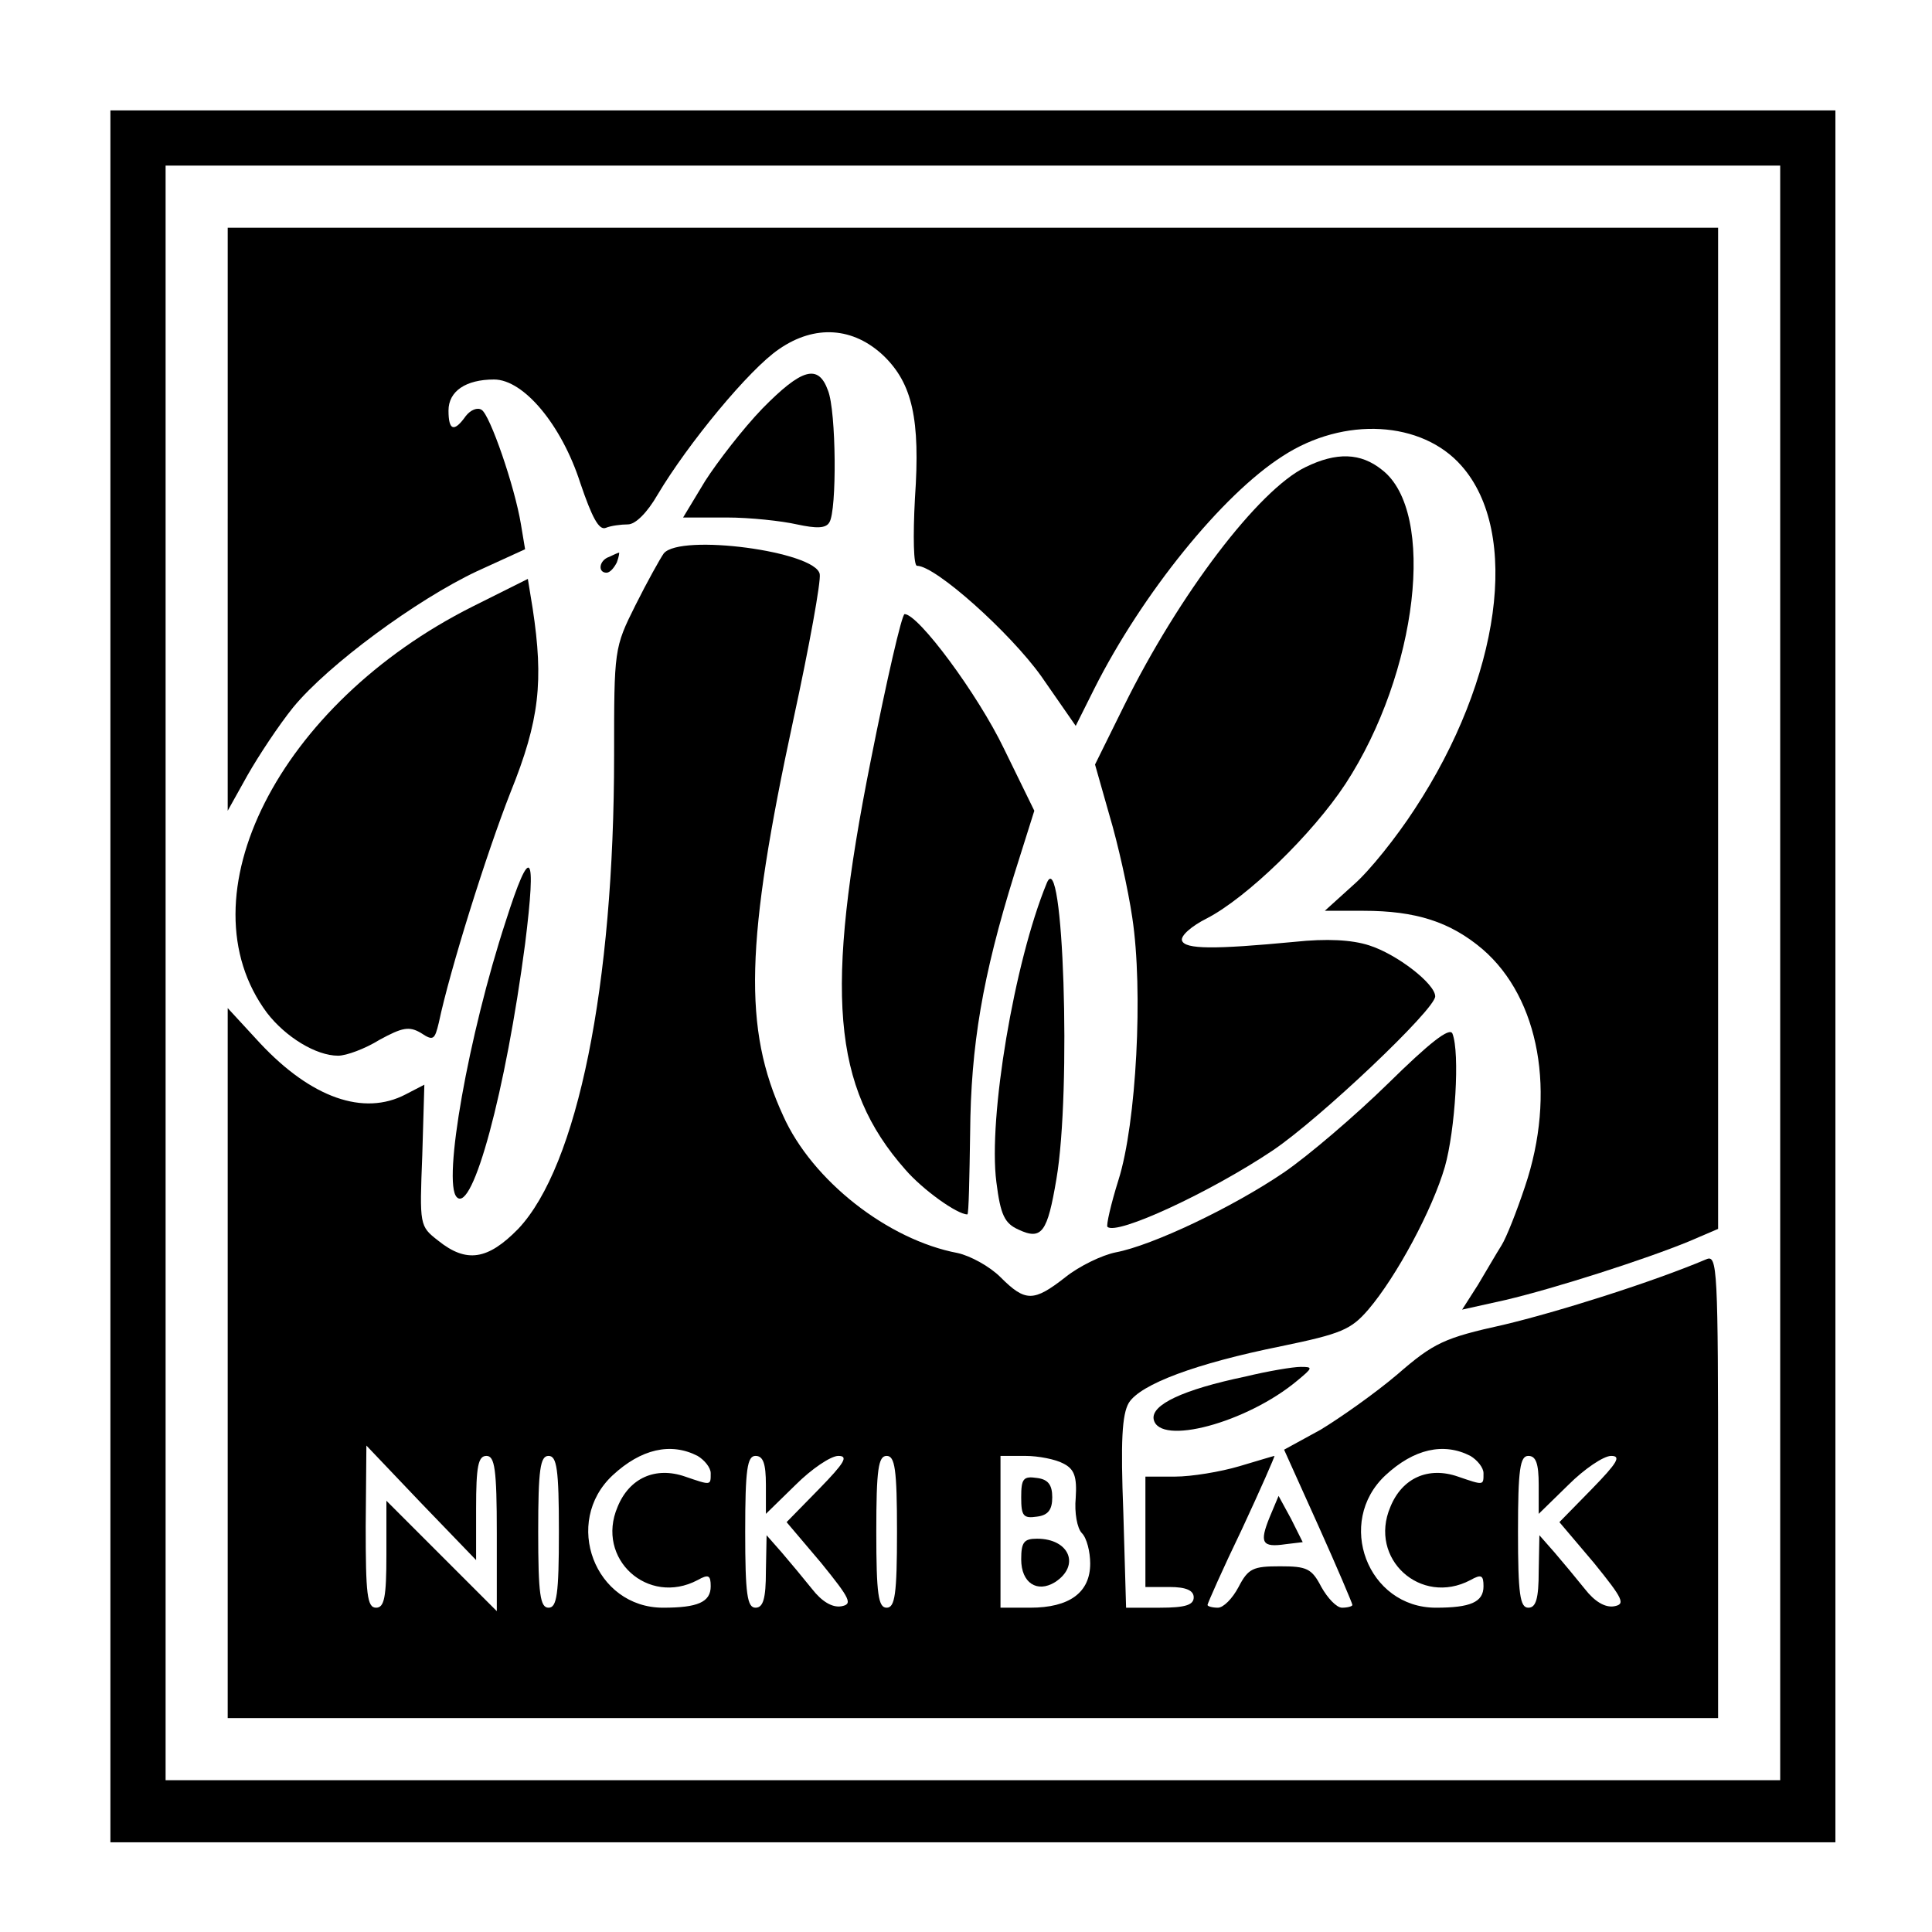
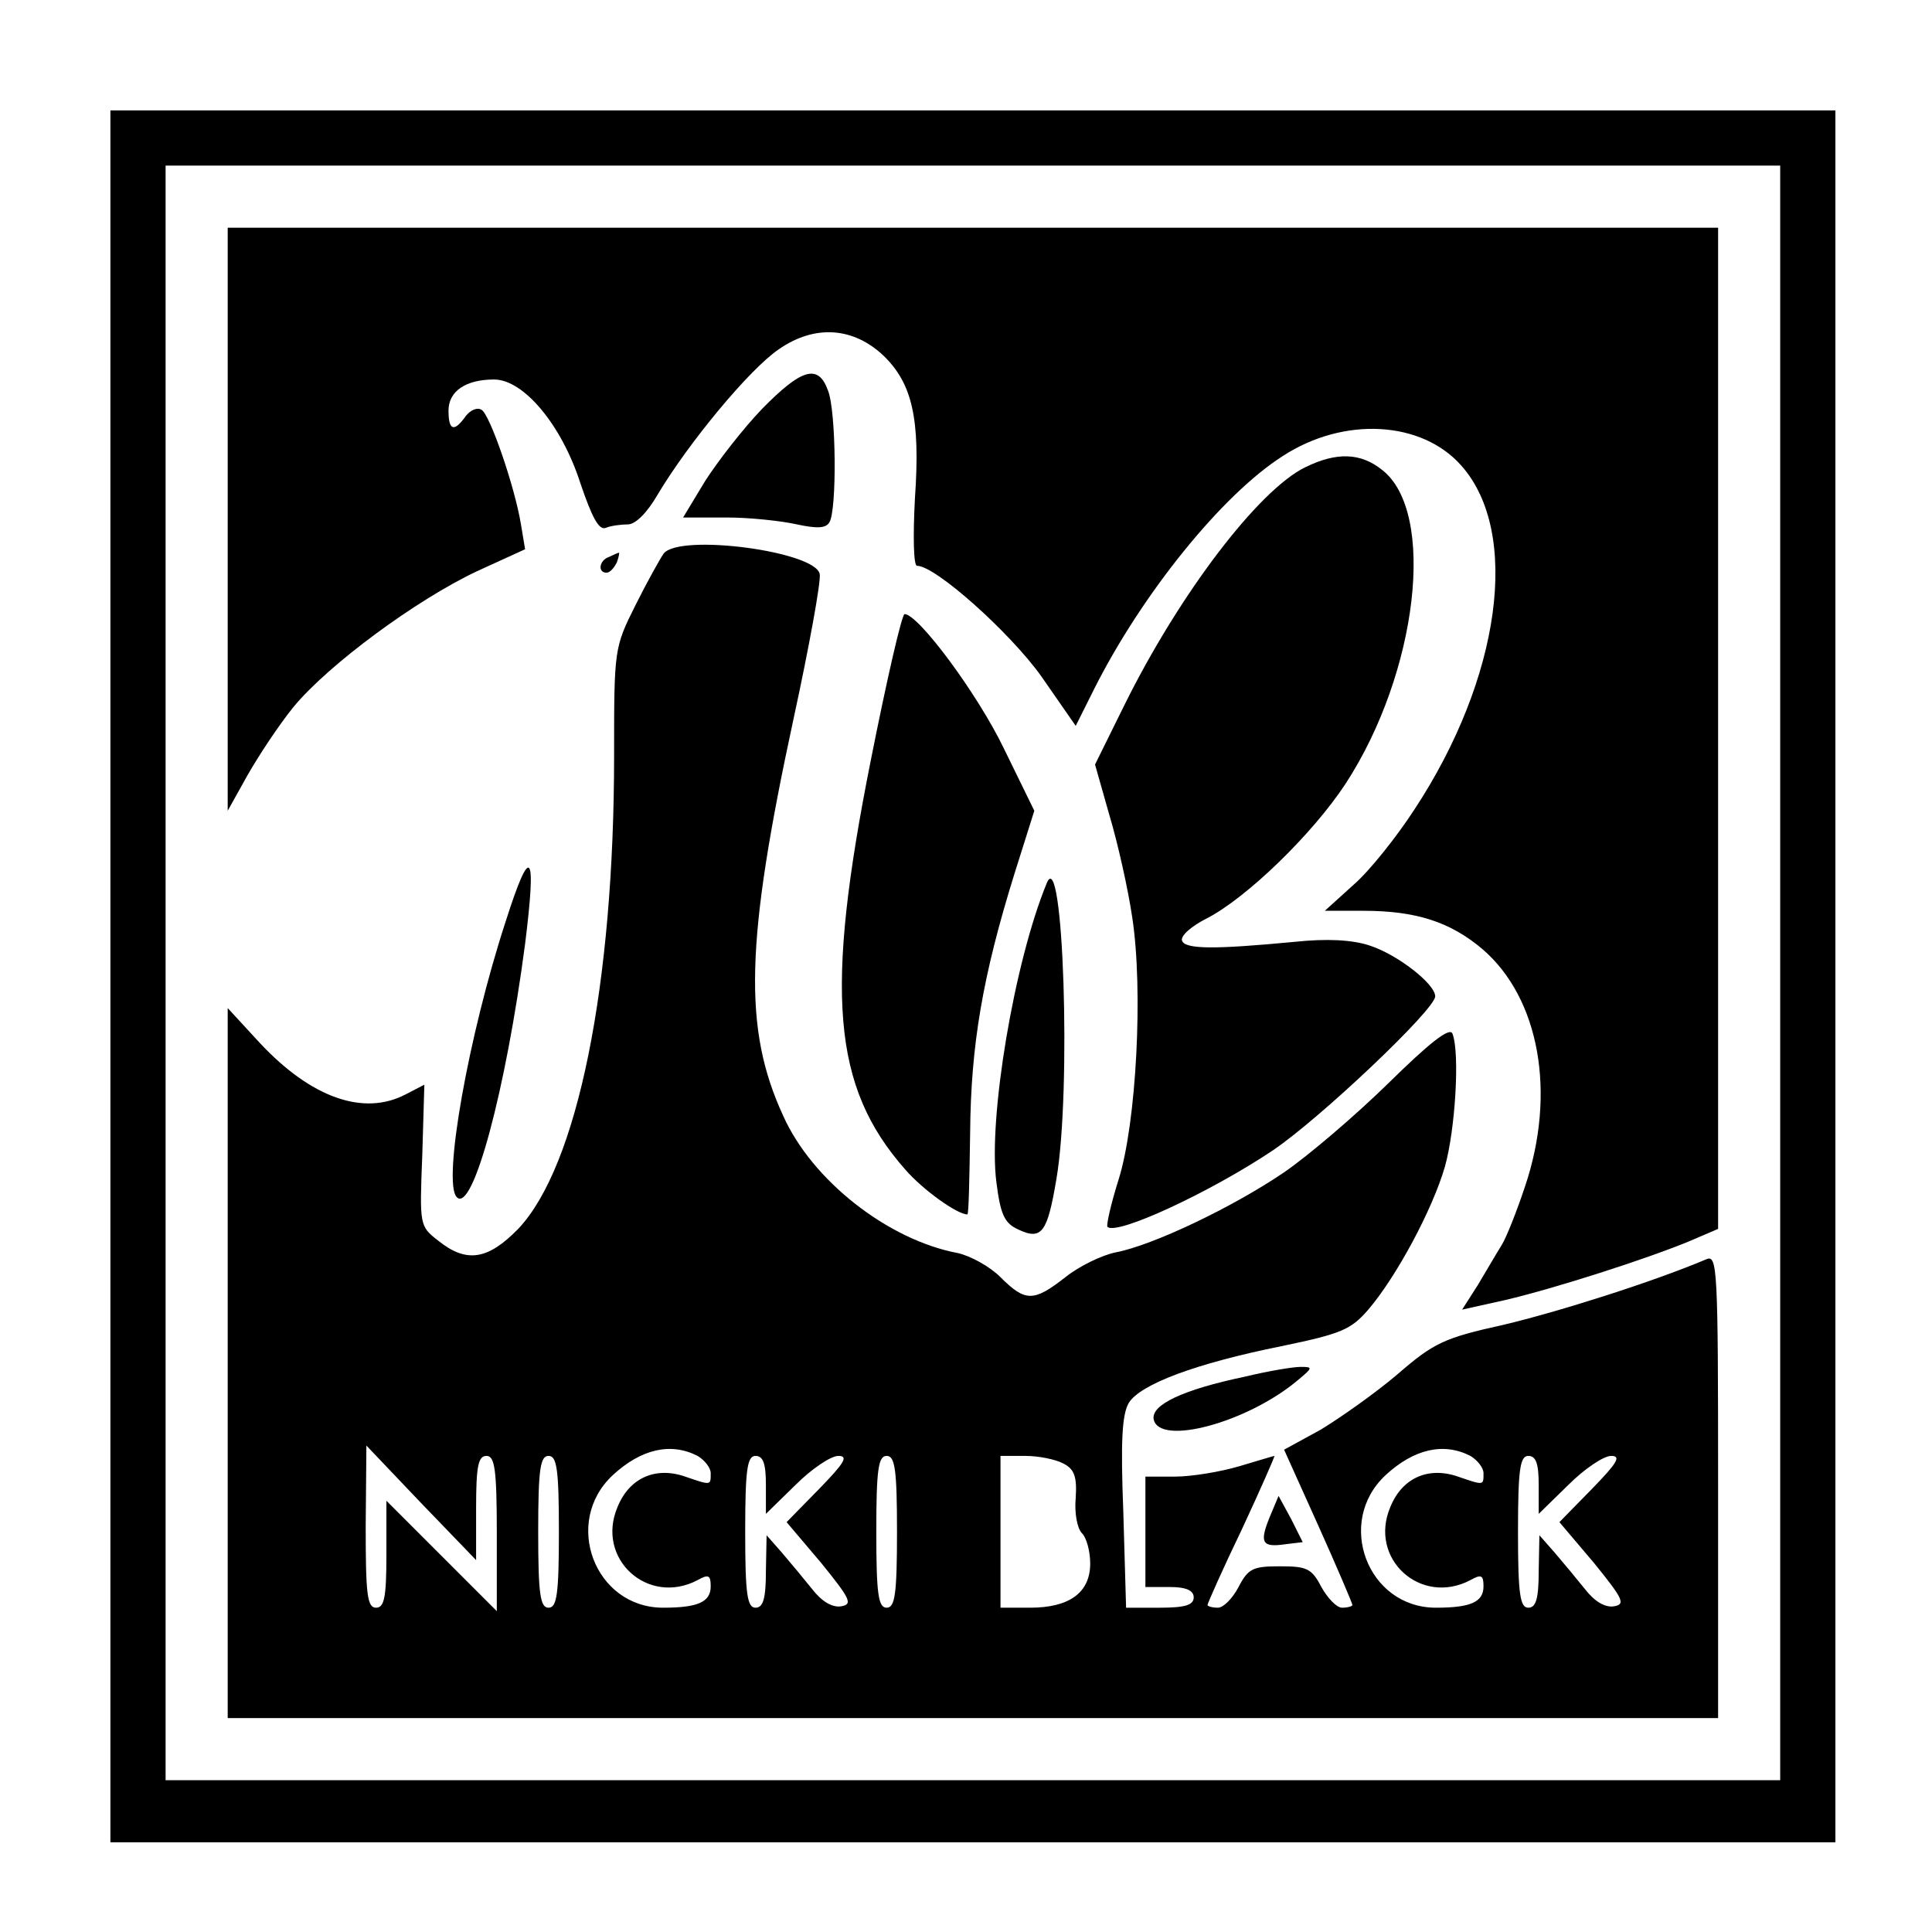
<svg xmlns="http://www.w3.org/2000/svg" version="1.0" width="280pt" height="280pt" viewBox="0 0 280 280" preserveAspectRatio="xMidYMid meet">
  <g transform="translate(0,280) scale(0.1,-0.1)" fill="#000000" stroke="none">
    <path d="M160 1385 l0 -1255 1250 0 1250 0 0 1255 0 1255 -1250 0 -1250 0 0 -1255z m2420 5 l0 -1170 -1170 0 -1170 0 0 1170 0 1170 1170 0 1170 0 0 -1170z" />
    <path d="M330 2048 l0 -423 29 52 c16 28 45 72 66 98 51 62 179 156 266 197 l70 32 -6 36 c-9 55 -45 159 -57 166 -6 4 -16 0 -23 -9 -17 -24 -25 -21 -25 8 0 28 25 45 66 45 43 0 98 -66 125 -150 17 -50 27 -69 37 -65 7 3 22 5 32 5 11 0 28 17 43 43 44 74 133 182 176 211 52 36 108 32 152 -10 41 -40 53 -91 45 -206 -3 -56 -2 -98 3 -98 27 0 135 -97 180 -160 l50 -72 27 54 c69 137 185 281 273 337 89 58 202 51 259 -14 86 -97 57 -308 -68 -498 -26 -40 -65 -89 -88 -109 l-42 -38 56 0 c76 0 126 -16 173 -56 82 -71 107 -208 61 -344 -12 -36 -27 -74 -34 -85 -7 -11 -22 -37 -34 -57 l-23 -36 63 14 c72 17 203 59 266 85 l42 18 0 726 0 725 -1080 0 -1080 0 0 -422z" />
    <path d="M1105 2208 c-28 -29 -65 -77 -83 -105 l-32 -53 63 0 c34 0 80 -5 102 -10 28 -6 42 -6 47 3 11 17 10 161 -2 191 -14 39 -38 32 -95 -26z" />
    <path d="M1892 2123 c-68 -33 -183 -184 -263 -346 l-42 -85 21 -74 c12 -40 27 -107 33 -148 16 -105 6 -298 -20 -380 -11 -35 -18 -66 -16 -68 13 -13 149 50 240 111 68 46 235 204 235 223 0 18 -55 61 -96 74 -25 8 -61 10 -108 5 -116 -11 -159 -11 -163 2 -2 7 14 21 36 32 58 30 153 122 201 195 105 161 132 394 53 455 -31 25 -66 26 -111 4z" />
    <path d="M962 1998 c-5 -7 -24 -41 -41 -75 -31 -62 -31 -64 -31 -218 0 -333 -53 -595 -139 -686 -44 -45 -75 -50 -116 -17 -27 21 -27 22 -23 124 l3 102 -27 -14 c-61 -32 -137 -5 -211 74 l-47 51 0 -514 0 -515 1080 0 1080 0 0 336 c0 316 -1 336 -17 329 -78 -33 -214 -76 -294 -95 -86 -19 -101 -26 -154 -72 -33 -28 -83 -63 -111 -80 l-53 -29 50 -111 c27 -60 49 -112 49 -114 0 -2 -7 -4 -15 -4 -8 0 -21 14 -30 30 -14 27 -21 30 -60 30 -39 0 -46 -3 -60 -30 -9 -17 -22 -30 -30 -30 -8 0 -15 2 -15 4 0 2 22 52 50 110 27 58 48 106 47 106 -1 0 -24 -7 -51 -15 -27 -8 -69 -15 -93 -15 l-43 0 0 -80 0 -80 35 0 c24 0 35 -5 35 -15 0 -11 -12 -15 -49 -15 l-49 0 -4 138 c-4 103 -2 142 8 159 17 27 97 57 221 82 87 18 101 24 126 53 41 48 93 145 111 207 15 53 22 165 11 193 -4 10 -34 -14 -93 -72 -48 -47 -116 -105 -151 -129 -75 -51 -191 -106 -244 -116 -20 -4 -53 -20 -73 -36 -46 -36 -58 -36 -94 0 -16 16 -44 31 -62 35 -101 19 -211 105 -253 199 -58 126 -55 251 15 575 23 106 40 200 38 210 -6 33 -202 59 -226 30z m-272 -1384 c0 61 3 76 15 76 12 0 15 -19 15 -112 l0 -113 -80 80 -80 80 0 -78 c0 -62 -3 -77 -15 -77 -13 0 -15 20 -15 118 l1 117 79 -83 80 -83 0 75z m321 76 c10 -6 19 -17 19 -25 0 -18 1 -18 -37 -5 -43 15 -81 -2 -98 -44 -32 -75 44 -144 116 -106 16 9 19 7 19 -9 0 -23 -19 -31 -69 -31 -99 0 -146 124 -73 192 41 38 84 48 123 28z m1120 0 c10 -6 19 -17 19 -25 0 -18 1 -18 -37 -5 -43 15 -81 -2 -98 -44 -32 -75 44 -144 116 -106 16 9 19 7 19 -9 0 -23 -19 -31 -69 -31 -99 0 -146 124 -73 192 41 38 84 48 123 28z m-1321 -110 c0 -91 -3 -110 -15 -110 -12 0 -15 19 -15 110 0 91 3 110 15 110 12 0 15 -19 15 -110z m300 68 l0 -42 43 42 c23 23 51 42 62 42 15 0 9 -10 -28 -48 l-47 -48 50 -59 c43 -53 46 -60 29 -63 -13 -2 -28 7 -42 25 -12 15 -32 39 -44 53 l-22 25 -1 -52 c0 -40 -4 -53 -15 -53 -12 0 -15 19 -15 110 0 91 3 110 15 110 11 0 15 -11 15 -42z m190 -68 c0 -91 -3 -110 -15 -110 -12 0 -15 19 -15 110 0 91 3 110 15 110 12 0 15 -19 15 -110z m241 99 c16 -8 20 -19 18 -50 -2 -21 2 -44 9 -51 7 -7 12 -27 12 -44 0 -42 -30 -64 -87 -64 l-43 0 0 110 0 110 36 0 c19 0 44 -5 55 -11z m689 -31 l0 -42 43 42 c23 23 51 42 62 42 15 0 9 -10 -28 -48 l-47 -48 50 -59 c43 -53 46 -60 29 -63 -13 -2 -28 7 -42 25 -12 15 -32 39 -44 53 l-22 25 -1 -52 c0 -40 -4 -53 -15 -53 -12 0 -15 19 -15 110 0 91 3 110 15 110 11 0 15 -11 15 -42z" />
-     <path d="M1480 630 c0 -27 3 -31 23 -28 16 2 22 10 22 28 0 18 -6 26 -22 28 -20 3 -23 -1 -23 -28z" />
-     <path d="M1480 540 c0 -34 23 -49 49 -33 37 24 21 63 -26 63 -19 0 -23 -5 -23 -30z" />
    <path d="M883 1993 c-15 -5 -17 -23 -4 -23 5 0 11 7 15 15 3 8 4 15 3 14 -1 0 -8 -3 -14 -6z" />
-     <path d="M685 1921 c-281 -141 -423 -421 -298 -589 27 -35 71 -62 103 -62 12 0 39 10 60 23 33 18 43 20 60 10 18 -12 20 -10 26 15 16 76 69 245 104 334 42 104 48 161 32 266 l-7 43 -80 -40z" />
    <path d="M1262 1698 c-67 -336 -56 -473 50 -593 25 -29 75 -65 90 -65 2 0 3 53 4 118 1 127 18 227 64 375 l29 92 -44 90 c-38 79 -124 195 -144 195 -4 0 -26 -96 -49 -212z" />
    <path d="M733 1465 c-54 -165 -92 -379 -71 -400 23 -24 71 154 99 367 17 136 8 146 -28 33z" />
    <path d="M1517 1520 c-47 -114 -85 -340 -73 -433 6 -48 12 -60 32 -69 34 -16 42 -4 55 73 22 128 10 488 -14 429z" />
    <path d="M1805 805 c-91 -19 -137 -41 -133 -62 8 -39 135 -5 208 56 23 19 23 20 5 20 -11 0 -47 -6 -80 -14z" />
    <path d="M1840 601 c-15 -37 -11 -44 23 -39 l25 3 -17 34 -18 33 -13 -31z" />
  </g>
</svg>